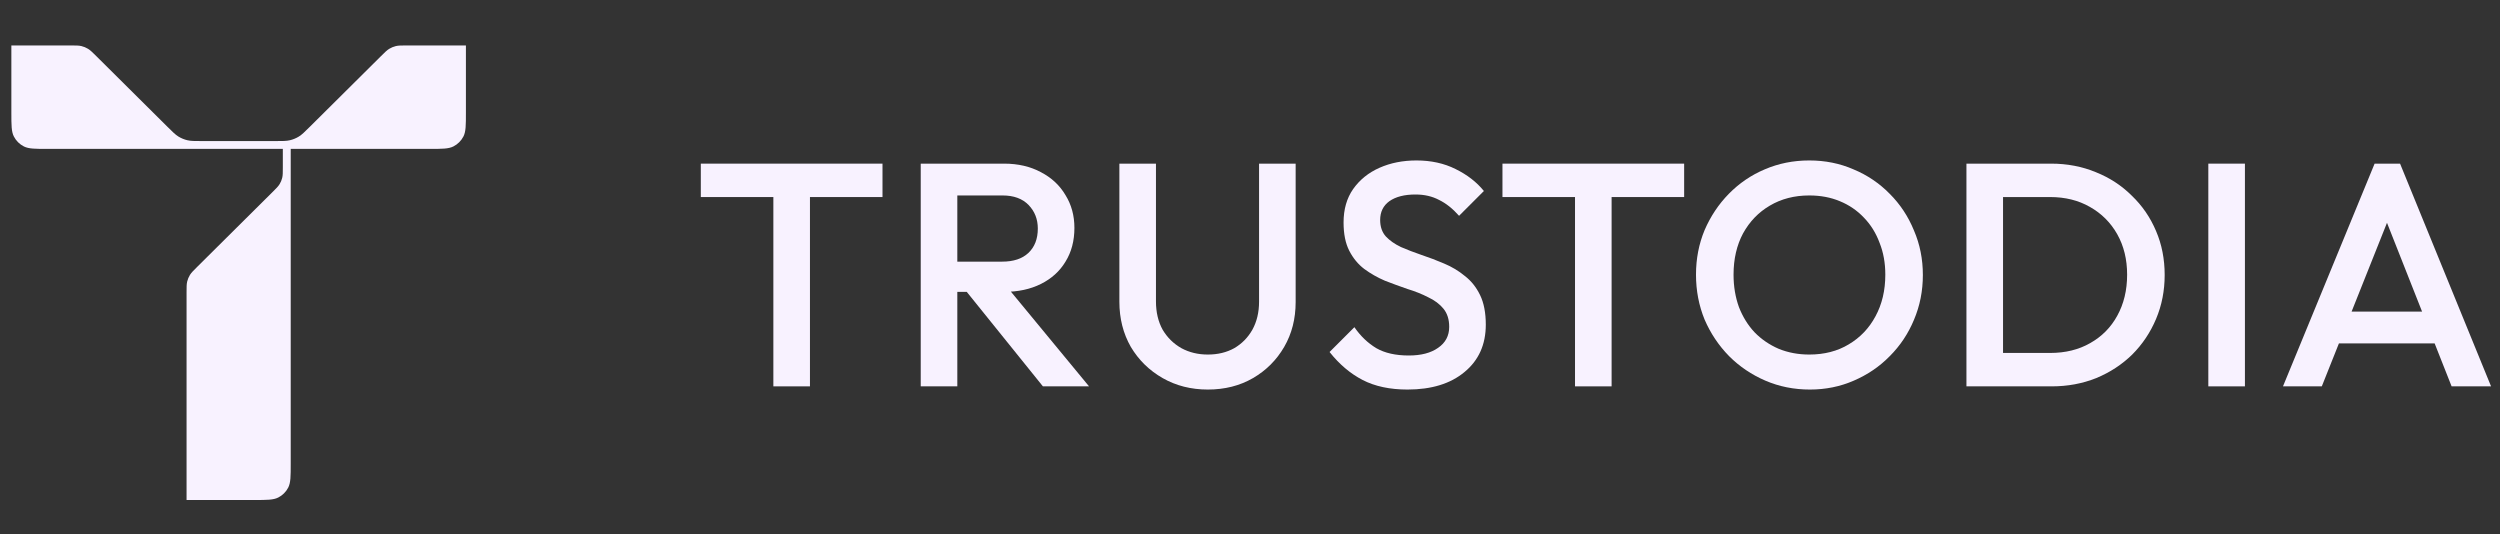
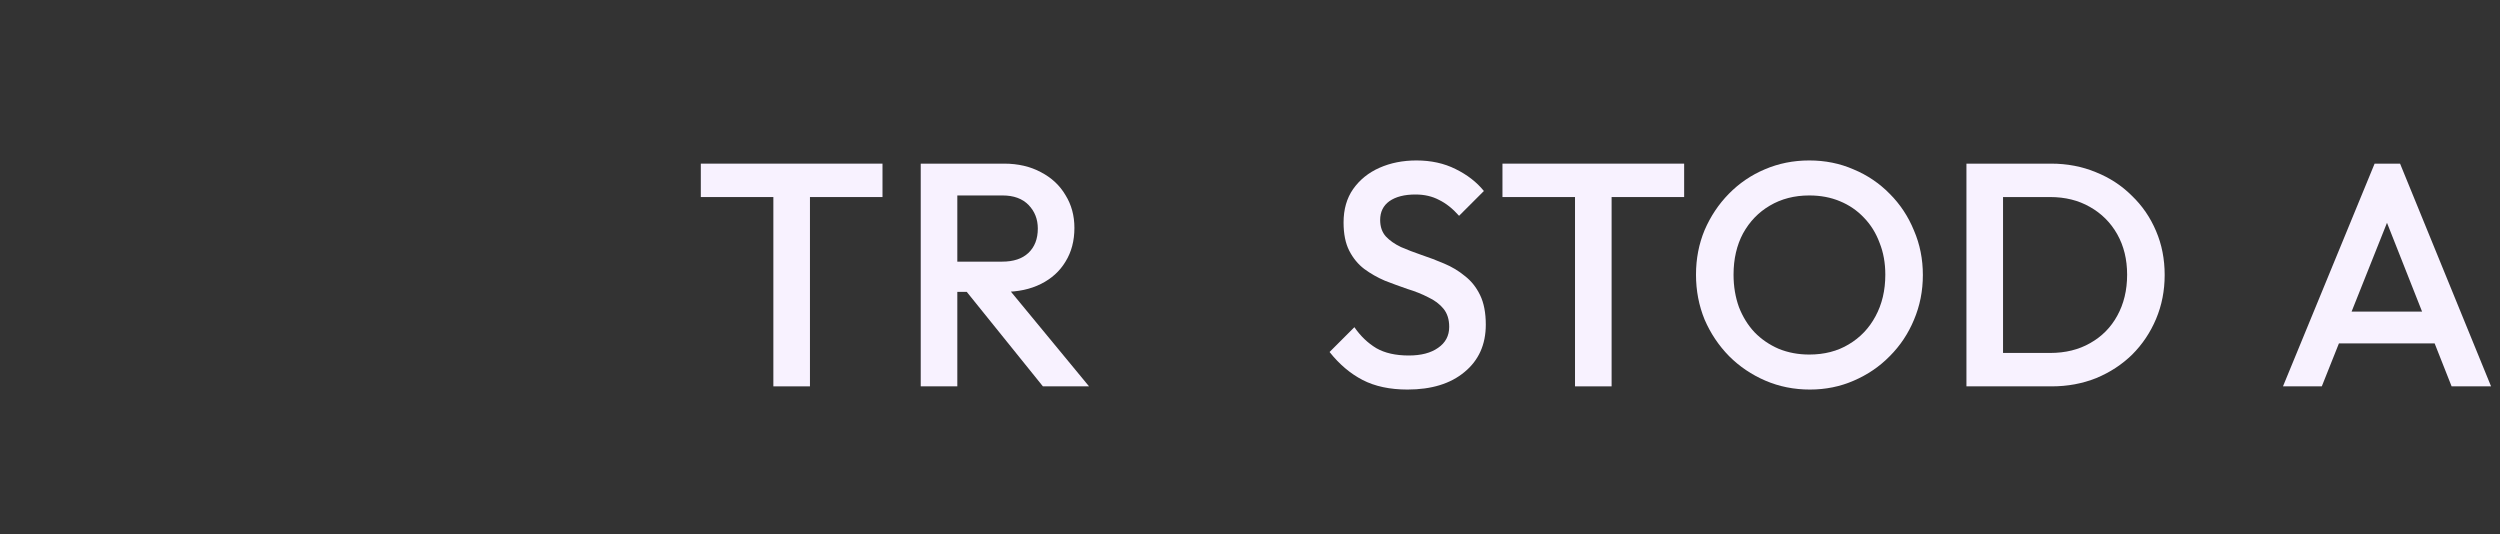
<svg xmlns="http://www.w3.org/2000/svg" width="220" height="47" viewBox="0 0 220 47" fill="none">
  <rect x="0" y="0" width="220" height="47" fill="#333333" stroke="none" />
  <path d="M68.056 34V14.96H71.276V34H68.056ZM61.672 17.34V14.4H77.66V17.34H61.672Z" fill="#F8F2FF" />
  <path d="M83.236 25.684V23.024H88.192C89.181 23.024 89.947 22.772 90.488 22.268C91.048 21.745 91.328 21.027 91.328 20.112C91.328 19.291 91.057 18.6 90.516 18.04C89.975 17.48 89.209 17.2 88.22 17.2H83.236V14.4H88.36C89.592 14.4 90.675 14.652 91.608 15.156C92.541 15.642 93.26 16.314 93.764 17.172C94.287 18.012 94.548 18.973 94.548 20.056C94.548 21.195 94.287 22.184 93.764 23.024C93.26 23.864 92.541 24.517 91.608 24.984C90.675 25.451 89.592 25.684 88.36 25.684H83.236ZM81.024 34V14.4H84.244V34H81.024ZM91.776 34L84.916 25.488L87.912 24.396L95.836 34H91.776Z" fill="#F8F2FF" />
-   <path d="M106.289 34.28C104.814 34.28 103.489 33.944 102.313 33.272C101.137 32.6 100.203 31.685 99.513 30.528C98.841 29.352 98.505 28.027 98.505 26.552V14.4H101.725V26.524C101.725 27.476 101.921 28.307 102.313 29.016C102.723 29.707 103.274 30.248 103.965 30.64C104.655 31.013 105.43 31.2 106.289 31.2C107.166 31.2 107.941 31.013 108.613 30.64C109.285 30.248 109.817 29.707 110.209 29.016C110.601 28.307 110.797 27.485 110.797 26.552V14.4H114.017V26.58C114.017 28.055 113.681 29.371 113.009 30.528C112.337 31.685 111.422 32.6 110.265 33.272C109.107 33.944 107.782 34.28 106.289 34.28Z" fill="#F8F2FF" />
  <path d="M123.862 34.28C122.313 34.28 120.997 34 119.914 33.44C118.831 32.88 117.861 32.059 117.002 30.976L119.186 28.792C119.727 29.576 120.371 30.192 121.118 30.64C121.865 31.069 122.817 31.284 123.974 31.284C125.057 31.284 125.915 31.06 126.55 30.612C127.203 30.164 127.53 29.548 127.53 28.764C127.53 28.111 127.362 27.579 127.026 27.168C126.69 26.757 126.242 26.421 125.682 26.16C125.141 25.88 124.534 25.637 123.862 25.432C123.209 25.208 122.546 24.965 121.874 24.704C121.221 24.424 120.614 24.079 120.054 23.668C119.513 23.257 119.074 22.725 118.738 22.072C118.402 21.419 118.234 20.588 118.234 19.58C118.234 18.423 118.514 17.443 119.074 16.64C119.653 15.819 120.427 15.194 121.398 14.764C122.369 14.335 123.451 14.12 124.646 14.12C125.934 14.12 127.082 14.372 128.09 14.876C129.117 15.38 129.947 16.024 130.582 16.808L128.398 18.992C127.838 18.358 127.25 17.891 126.634 17.592C126.037 17.275 125.346 17.116 124.562 17.116C123.591 17.116 122.826 17.312 122.266 17.704C121.725 18.096 121.454 18.647 121.454 19.356C121.454 19.953 121.622 20.439 121.958 20.812C122.294 21.167 122.733 21.475 123.274 21.736C123.834 21.979 124.441 22.212 125.094 22.436C125.766 22.66 126.429 22.912 127.082 23.192C127.754 23.472 128.361 23.836 128.902 24.284C129.462 24.713 129.91 25.273 130.246 25.964C130.582 26.655 130.75 27.523 130.75 28.568C130.75 30.323 130.125 31.713 128.874 32.74C127.642 33.767 125.971 34.28 123.862 34.28Z" fill="#F8F2FF" />
  <path d="M138.601 34V14.96H141.821V34H138.601ZM132.217 17.34V14.4H148.205V17.34H132.217Z" fill="#F8F2FF" />
  <path d="M159.272 34.28C157.872 34.28 156.566 34.019 155.352 33.496C154.139 32.973 153.075 32.255 152.16 31.34C151.246 30.407 150.527 29.333 150.004 28.12C149.5 26.888 149.248 25.572 149.248 24.172C149.248 22.772 149.5 21.465 150.004 20.252C150.527 19.039 151.236 17.975 152.132 17.06C153.047 16.127 154.102 15.408 155.296 14.904C156.51 14.382 157.816 14.12 159.216 14.12C160.616 14.12 161.914 14.382 163.108 14.904C164.322 15.408 165.386 16.127 166.3 17.06C167.215 17.975 167.924 19.048 168.428 20.28C168.951 21.494 169.212 22.8 169.212 24.2C169.212 25.6 168.951 26.916 168.428 28.148C167.924 29.361 167.215 30.425 166.3 31.34C165.404 32.255 164.35 32.973 163.136 33.496C161.942 34.019 160.654 34.28 159.272 34.28ZM159.216 31.2C160.542 31.2 161.699 30.901 162.688 30.304C163.696 29.707 164.48 28.885 165.04 27.84C165.619 26.776 165.908 25.553 165.908 24.172C165.908 23.145 165.74 22.212 165.404 21.372C165.087 20.514 164.63 19.776 164.032 19.16C163.435 18.526 162.726 18.04 161.904 17.704C161.102 17.368 160.206 17.2 159.216 17.2C157.91 17.2 156.752 17.499 155.744 18.096C154.755 18.675 153.971 19.487 153.392 20.532C152.832 21.578 152.552 22.791 152.552 24.172C152.552 25.199 152.711 26.151 153.028 27.028C153.364 27.887 153.822 28.624 154.4 29.24C154.998 29.856 155.707 30.341 156.528 30.696C157.35 31.032 158.246 31.2 159.216 31.2Z" fill="#F8F2FF" />
  <path d="M175.259 34V31.06H180.411C181.755 31.06 182.931 30.771 183.939 30.192C184.965 29.613 185.759 28.811 186.319 27.784C186.897 26.739 187.187 25.535 187.187 24.172C187.187 22.828 186.897 21.643 186.319 20.616C185.74 19.589 184.937 18.787 183.911 18.208C182.903 17.63 181.736 17.34 180.411 17.34H175.259V14.4H180.495C181.913 14.4 183.229 14.652 184.443 15.156C185.656 15.642 186.711 16.332 187.607 17.228C188.521 18.105 189.231 19.141 189.735 20.336C190.239 21.512 190.491 22.8 190.491 24.2C190.491 25.581 190.239 26.869 189.735 28.064C189.231 29.259 188.531 30.304 187.635 31.2C186.739 32.077 185.684 32.768 184.471 33.272C183.257 33.757 181.951 34 180.551 34H175.259ZM173.047 34V14.4H176.267V34H173.047Z" fill="#F8F2FF" />
-   <path d="M194.333 34V14.4H197.553V34H194.333Z" fill="#F8F2FF" />
  <path d="M200.902 34L208.966 14.4H211.206L219.214 34H215.742L209.47 18.124H210.646L204.318 34H200.902ZM204.878 30.22V27.42H215.266V30.22H204.878Z" fill="#F8F2FF" />
-   <path d="M1 4V9.903C1 11.024 1 11.584 1.22 12.011C1.413 12.388 1.721 12.694 2.1 12.886C2.53 13.103 3.094 13.103 4.222 13.103H24.889V14.72C24.889 15.193 24.889 15.429 24.835 15.651C24.788 15.848 24.709 16.036 24.602 16.209C24.482 16.404 24.314 16.571 23.978 16.905L17.36 23.477C17.012 23.822 16.838 23.995 16.713 24.197C16.603 24.376 16.522 24.571 16.472 24.775C16.417 25.006 16.417 25.25 16.417 25.739V44H22.361C23.489 44 24.053 44 24.484 43.782C24.863 43.59 25.171 43.284 25.364 42.908C25.583 42.48 25.583 41.92 25.583 40.8L25.583 13.103H37.778C38.906 13.103 39.47 13.103 39.9 12.886C40.279 12.694 40.587 12.388 40.781 12.011C41 11.584 41 11.024 41 9.903V4H35.807C35.314 4 35.068 4 34.836 4.055C34.631 4.104 34.434 4.185 34.254 4.295C34.051 4.418 33.877 4.591 33.529 4.937L27.258 11.164C26.794 11.625 26.562 11.856 26.291 12.021C26.05 12.167 25.789 12.275 25.515 12.34C25.206 12.414 24.877 12.414 24.22 12.414H17.78C17.123 12.414 16.794 12.414 16.485 12.34C16.211 12.275 15.95 12.167 15.709 12.021C15.438 11.856 15.206 11.625 14.742 11.164L8.472 4.937C8.123 4.591 7.949 4.418 7.746 4.295C7.566 4.185 7.369 4.104 7.164 4.055C6.932 4 6.686 4 6.193 4H1Z" fill="#F8F2FF" />
</svg>